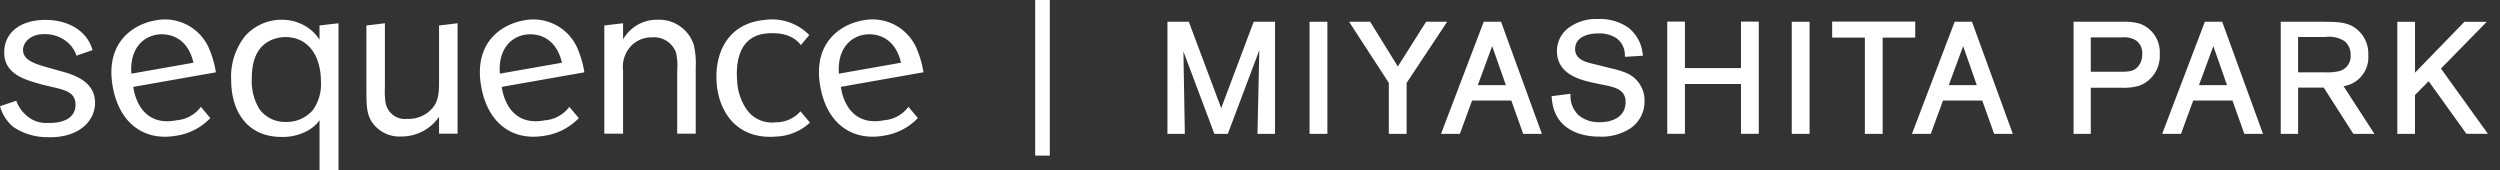
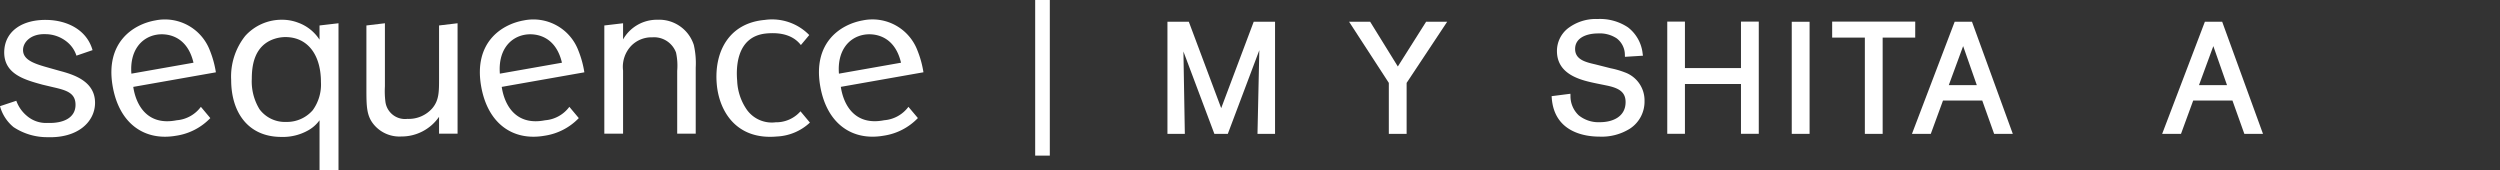
<svg xmlns="http://www.w3.org/2000/svg" width="323" height="22" viewBox="0 0 323 22">
  <rect x="0" y="0" width="323" height="22" fill="#333333" stroke="none" />
  <defs>
    <clipPath id="clip-path">
      <rect id="長方形_344" data-name="長方形 344" width="323" height="22" transform="translate(1997 1428)" fill="none" />
    </clipPath>
  </defs>
  <g id="logo-w" transform="translate(-1997 -1428)" clip-path="url(#clip-path)">
    <g id="logo-w-2" data-name="logo-w" transform="translate(646.456 1061.269)">
      <g id="LOGO" transform="translate(1084.878 -97.135)">
        <g id="グループ_802" data-name="グループ 802">
          <g id="グループ_800" data-name="グループ 800">
            <path id="パス_646" data-name="パス 646" d="M423.445,477.839l-4.133-11.028-.05-.133H416.5v14.481h2.247l-.182-10.642,3.948,10.509.049.133H424.3l4.071-10.808-.237,10.808h2.268V466.678h-2.758Z" fill="#fff" />
-             <rect id="長方形_330" data-name="長方形 330" width="2.304" height="14.481" transform="translate(434.859 466.678)" fill="#fff" />
            <path id="パス_647" data-name="パス 647" d="M449.918,466.678l-3.652,5.777-3.514-5.68-.06-.1h-2.725l5.135,7.9v6.582h2.3v-6.581l5.239-7.9Z" fill="#fff" />
-             <path id="パス_648" data-name="パス 648" d="M457.364,466.678l-5.517,14.481h2.434l1.575-4.3h5.072l1.534,4.3h2.412L459.6,466.678Zm2.861,8.191H456.6l1.855-5.046Z" fill="#fff" />
            <path id="パス_649" data-name="パス 649" d="M475.582,473.212a10.856,10.856,0,0,0-1.8-.522l-2-.506c-1.224-.281-2.611-.6-2.611-1.992,0-1.48,1.541-2.007,2.983-2.007a3.968,3.968,0,0,1,2.39.638A2.687,2.687,0,0,1,475.6,471l.009.208,2.328-.146-.036-.223A4.93,4.93,0,0,0,476,467.4a6.479,6.479,0,0,0-3.908-1.077,5.923,5.923,0,0,0-3.9,1.245,3.726,3.726,0,0,0-1.368,2.887c0,3.138,3.246,3.807,5.186,4.207l1.177.239c1.546.314,2.506.784,2.506,2.151,0,1.92-1.706,2.6-3.3,2.6a4.056,4.056,0,0,1-2.754-.884,3.393,3.393,0,0,1-1.066-2.564l-.009-.225-2.428.311.013.193c.312,4.544,4.415,5.035,6.164,5.035a6.848,6.848,0,0,0,3.942-1.032,4.163,4.163,0,0,0,1.884-3.578A3.841,3.841,0,0,0,475.582,473.212Z" fill="#fff" />
            <path id="パス_650" data-name="パス 650" d="M490.6,472.657H483.36v-6h-2.284v14.5h2.284v-6.437H490.6v6.437h2.3v-14.5h-2.3Z" fill="#fff" />
            <rect id="長方形_331" data-name="長方形 331" width="2.304" height="14.481" transform="translate(497.16 466.678)" fill="#fff" />
            <path id="パス_651" data-name="パス 651" d="M513.115,466.658H502.381v2.065h4.224v12.435h2.3V468.724h4.206Z" fill="#fff" />
            <path id="パス_652" data-name="パス 652" d="M518.208,466.678l-5.516,14.481h2.433l1.575-4.3h5.073l1.534,4.3h2.412l-5.272-14.481Zm2.862,8.191h-3.622l1.855-5.046Z" fill="#fff" />
-             <path id="パス_653" data-name="パス 653" d="M542.149,466.928a7.352,7.352,0,0,0-2.294-.25H533.57v14.481h2.225V475.2h3.86a7.537,7.537,0,0,0,2.313-.229,4.078,4.078,0,0,0,2.735-4.1A3.922,3.922,0,0,0,542.149,466.928Zm.29,3.9a2.413,2.413,0,0,1-.617,1.729c-.578.577-1.266.577-2.307.577h-3.72V468.7h4.139a2.63,2.63,0,0,1,1.84.489A2.009,2.009,0,0,1,542.439,470.829Z" fill="#fff" />
            <path id="パス_654" data-name="パス 654" d="M550.535,466.678l-5.517,14.481h2.434l1.574-4.3H554.1l1.534,4.3h2.41l-5.271-14.481Zm2.862,8.191h-3.623l1.854-5.046Z" fill="#fff" />
-             <path id="パス_655" data-name="パス 655" d="M571.648,470.989a4.071,4.071,0,0,0-1.556-3.412c-1.134-.866-2.306-.878-4.245-.9h-5.51v14.481h2.244V475.18h3.309l3.826,5.979h2.722L568.451,475A3.771,3.771,0,0,0,571.648,470.989Zm-2.284.019a1.961,1.961,0,0,1-1.6,2.074,6.842,6.842,0,0,1-1.665.133h-3.52v-4.572H566.1a3.688,3.688,0,0,1,2.5.551A2.251,2.251,0,0,1,569.364,471.008Z" fill="#fff" />
-             <path id="パス_656" data-name="パス 656" d="M581.037,472.723l5.921-6.044h-2.887l-6.384,6.575v-6.575H575.4v14.481h2.284v-5.023l1.762-1.781,4.883,6.8h2.776Z" fill="#fff" />
          </g>
          <rect id="長方形_332" data-name="長方形 332" width="1.89" height="20.107" transform="translate(399.411 463.865)" fill="#fff" />
          <g id="グループ_801" data-name="グループ 801">
            <path id="パス_657" data-name="パス 657" d="M302.015,481.556a6.636,6.636,0,0,0,3.573-.908,4.6,4.6,0,0,0,1.362-1.241v6.458H309.4V466.871l-2.452.285v1.835a5.5,5.5,0,0,0-2.725-2.181,5.81,5.81,0,0,0-2.15-.393,6.334,6.334,0,0,0-4.723,2.089,8.434,8.434,0,0,0-1.817,5.693C295.535,478.377,297.715,481.556,302.015,481.556Zm-1.392-12.474a4.645,4.645,0,0,1,2.028-.425c2.785.061,4.481,2.3,4.481,5.814a5.653,5.653,0,0,1-1.06,3.634,4.421,4.421,0,0,1-3.451,1.514,4.086,4.086,0,0,1-3.423-1.635,6.863,6.863,0,0,1-1-3.937C298.2,472.5,298.442,470.111,300.623,469.082Z" fill="#fff" />
            <path id="パス_658" data-name="パス 658" d="M317.516,481.5a5.878,5.878,0,0,0,4.876-2.544v2.181h2.392V466.871l-2.392.285v6.861c0,1.7,0,2.816-.879,3.846a4.046,4.046,0,0,1-3.209,1.362,2.554,2.554,0,0,1-2.846-2.241,11.069,11.069,0,0,1-.061-1.967v-8.146l-2.391.285v8.073c0,2.391,0,3.633,1.029,4.814A4.3,4.3,0,0,0,317.516,481.5Z" fill="#fff" />
            <path id="パス_659" data-name="パス 659" d="M273.336,473.009l-1.35-.381c-1.86-.519-3.389-1-3.342-2.359.034-.968,1.012-2.054,2.887-1.989a4.443,4.443,0,0,1,2.724.943,3.77,3.77,0,0,1,1.287,1.833l2.082-.712c-.763-2.672-3.312-3.815-5.755-3.9-3.3-.115-5.565,1.442-5.656,4.044-.1,2.966,2.688,3.7,4.97,4.325l1.351.32c1.713.393,2.944.738,2.887,2.373-.054,1.543-1.494,2.317-3.612,2.243a3.788,3.788,0,0,1-2.676-.918,4.508,4.508,0,0,1-1.36-1.947l-2.107.7a5.29,5.29,0,0,0,1.751,2.705,7.834,7.834,0,0,0,4.377,1.3c3.934.137,6.068-1.969,6.15-4.3C278.048,474.294,275.017,473.461,273.336,473.009Z" fill="#fff" />
            <path id="パス_660" data-name="パス 660" d="M346.166,472.987a3.953,3.953,0,0,1,1.06-3.209,3.674,3.674,0,0,1,2.725-1.09,3.024,3.024,0,0,1,3.058,1.968,8.021,8.021,0,0,1,.151,2.361v8.116h2.393v-8.509a10.61,10.61,0,0,0-.243-2.937,4.7,4.7,0,0,0-4.693-3.27,5.02,5.02,0,0,0-4.451,2.543v-2.089l-2.422.285v13.977h2.422Z" fill="#fff" />
            <path id="パス_661" data-name="パス 661" d="M369.089,478.247a4.185,4.185,0,0,1-3.208,1.419,3.965,3.965,0,0,1-3.7-1.592,7.024,7.024,0,0,1-1.271-3.75c-.111-1.266-.322-5.776,3.81-6.138,2.409-.21,3.7.57,4.42,1.5l1.082-1.292a6.712,6.712,0,0,0-5.745-1.954c-4.737.415-6.559,4.252-6.206,8.293.306,3.5,2.518,7.227,7.736,6.771a6.7,6.7,0,0,0,4.3-1.8Z" fill="#fff" />
            <path id="パス_662" data-name="パス 662" d="M383.035,477.668A4.316,4.316,0,0,1,379.9,479.4c-3.766.746-5.246-1.946-5.6-4.313l10.676-1.882a12.893,12.893,0,0,0-.774-2.815,6.215,6.215,0,0,0-7.05-3.892c-2.886.509-6.506,2.865-5.506,8.535.836,4.741,4.049,7.1,8.224,6.359a7.674,7.674,0,0,0,4.387-2.273Zm-5.744-9.314c1.162-.205,3.927-.047,4.787,3.614l-8.021,1.414C373.826,470.5,375.263,468.711,377.291,468.354Z" fill="#fff" />
            <path id="パス_663" data-name="パス 663" d="M339.226,477.668a4.316,4.316,0,0,1-3.137,1.737c-3.766.746-5.246-1.946-5.6-4.313l10.676-1.882a12.838,12.838,0,0,0-.774-2.815,6.215,6.215,0,0,0-7.05-3.892c-2.886.509-6.506,2.865-5.506,8.535.836,4.741,4.049,7.1,8.224,6.359a7.675,7.675,0,0,0,4.387-2.273Zm-5.744-9.314c1.163-.205,3.928-.047,4.787,3.614l-8.021,1.414C330.018,470.5,331.454,468.711,333.482,468.354Z" fill="#fff" />
            <path id="パス_664" data-name="パス 664" d="M291.62,477.668a4.312,4.312,0,0,1-3.137,1.737c-3.765.746-5.245-1.946-5.6-4.313l10.676-1.882a12.893,12.893,0,0,0-.774-2.815,6.215,6.215,0,0,0-7.05-3.892c-2.886.509-6.506,2.865-5.507,8.535.836,4.741,4.049,7.1,8.225,6.359a7.675,7.675,0,0,0,4.386-2.273Zm-5.743-9.314c1.162-.205,3.927-.047,4.787,3.614l-8.022,1.414C282.412,470.5,283.849,468.711,285.877,468.354Z" fill="#fff" />
          </g>
        </g>
      </g>
    </g>
  </g>
</svg>